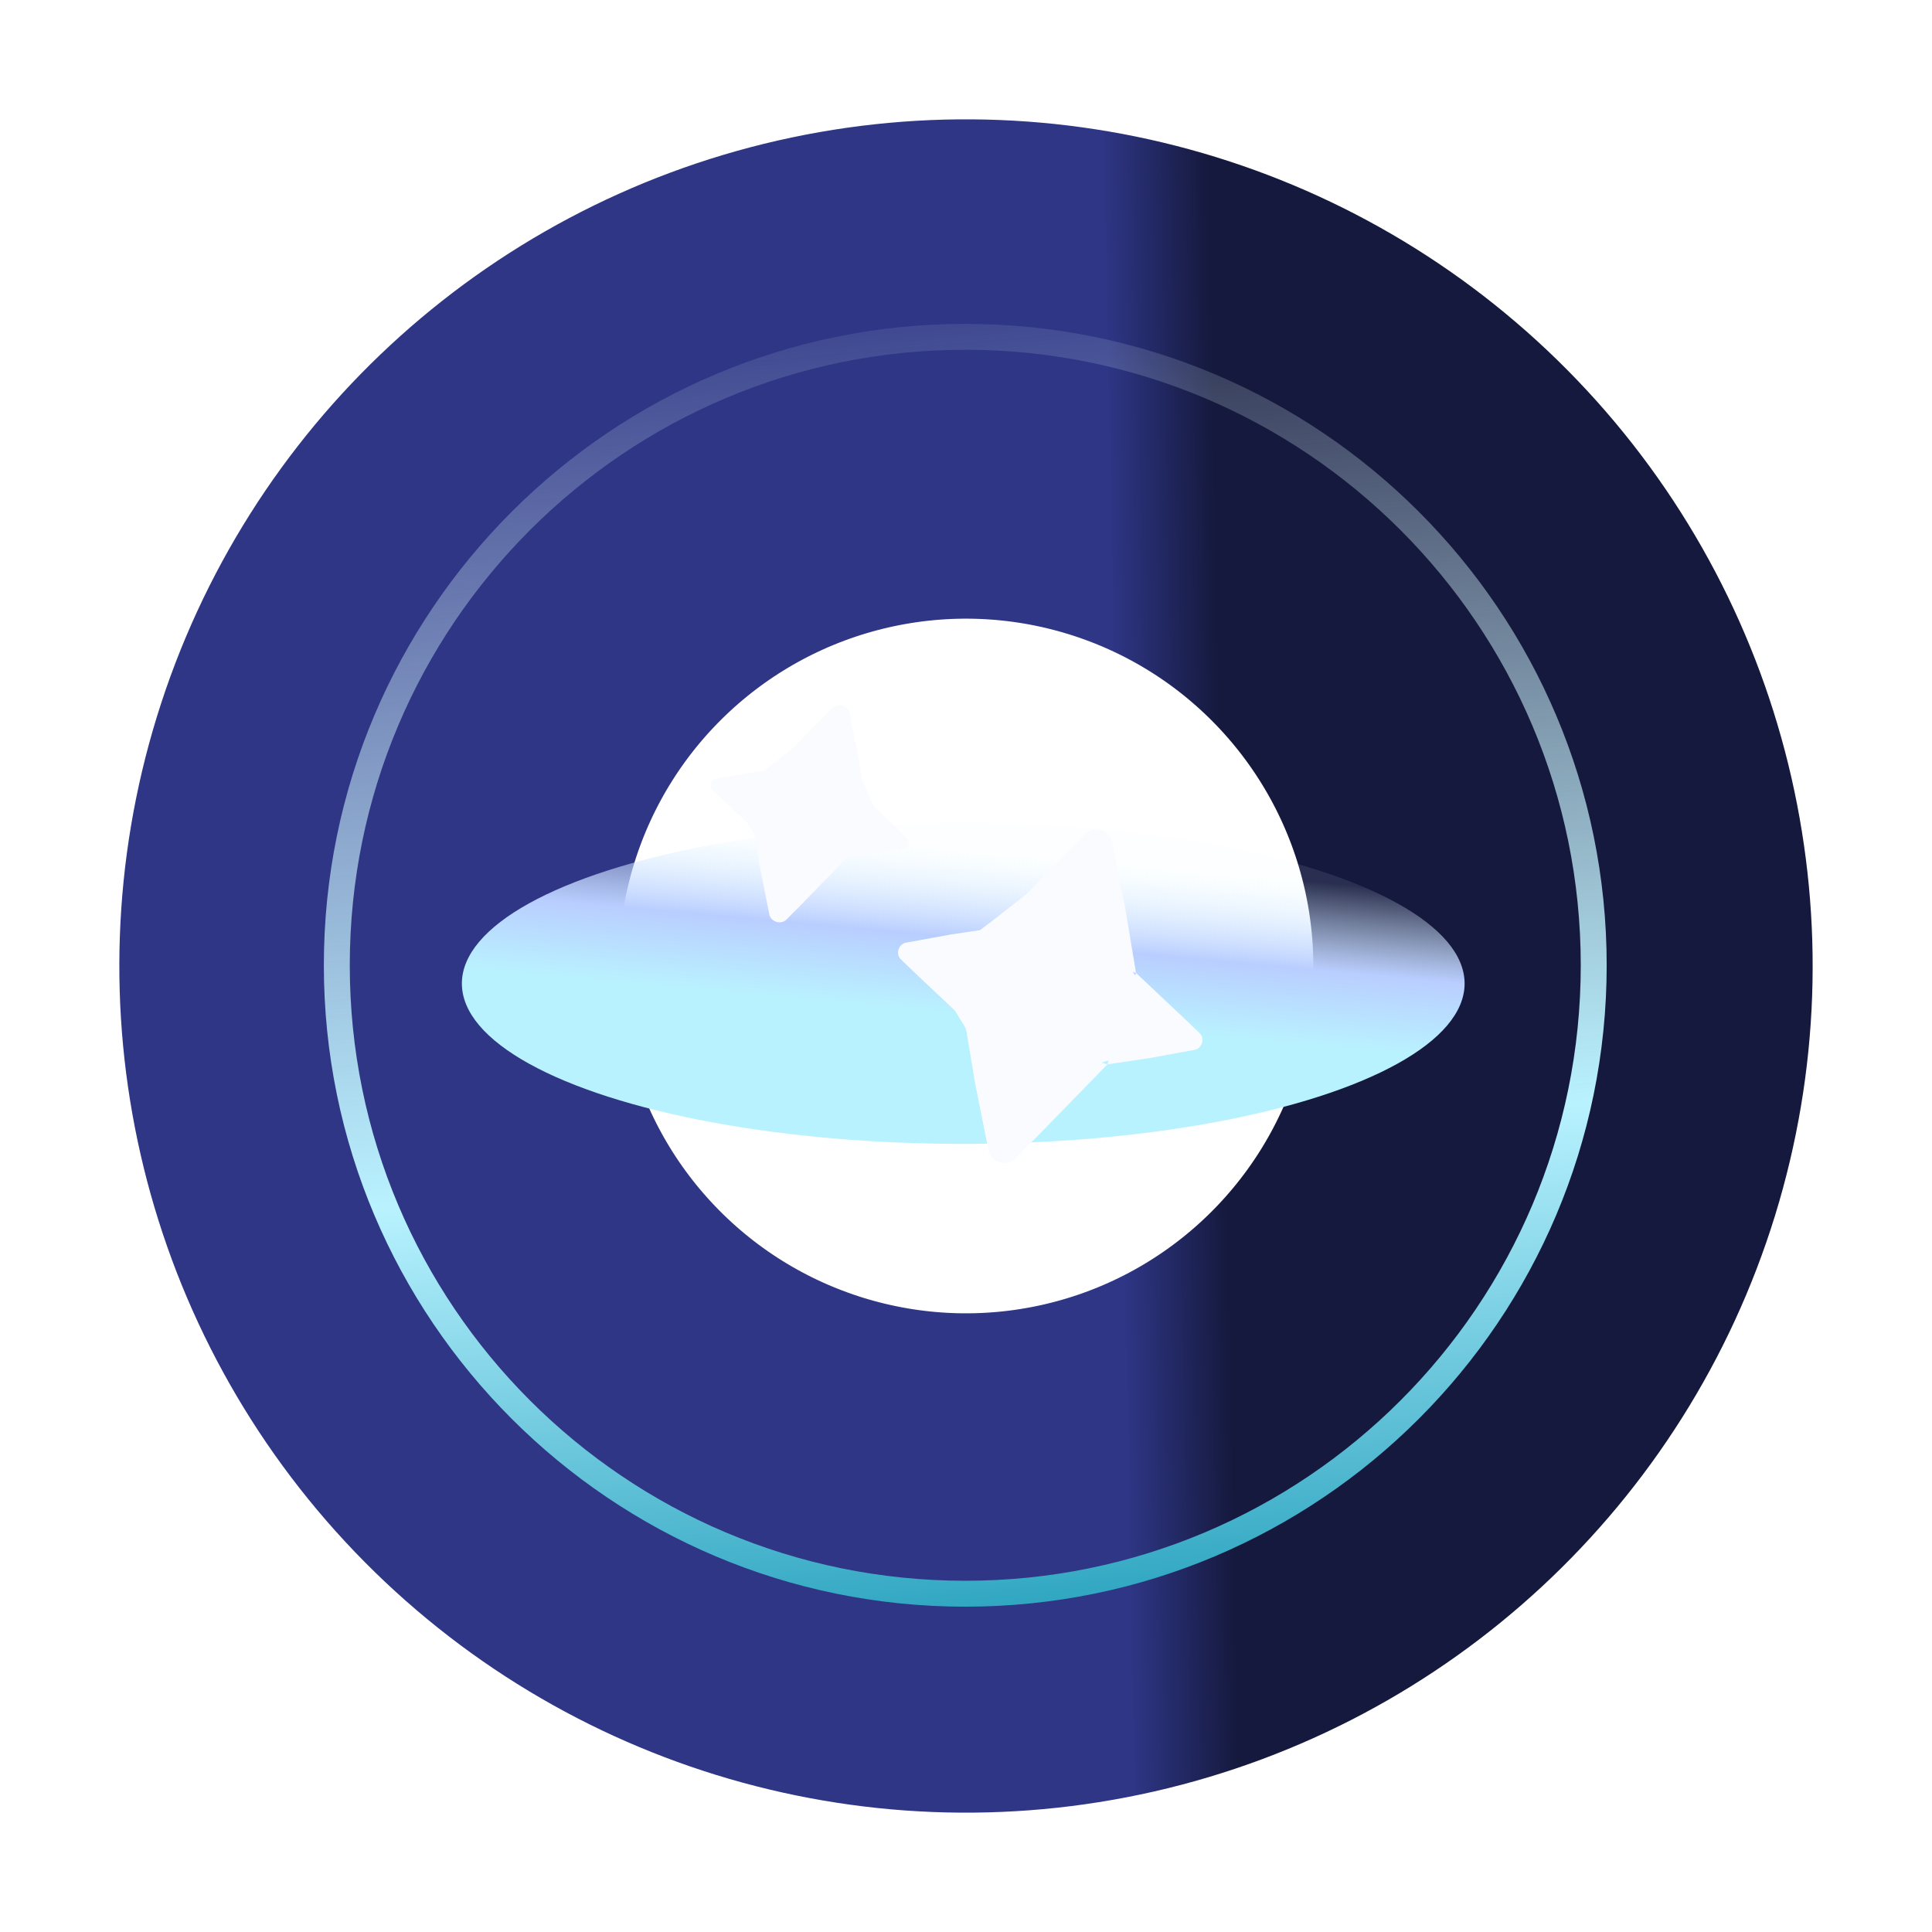
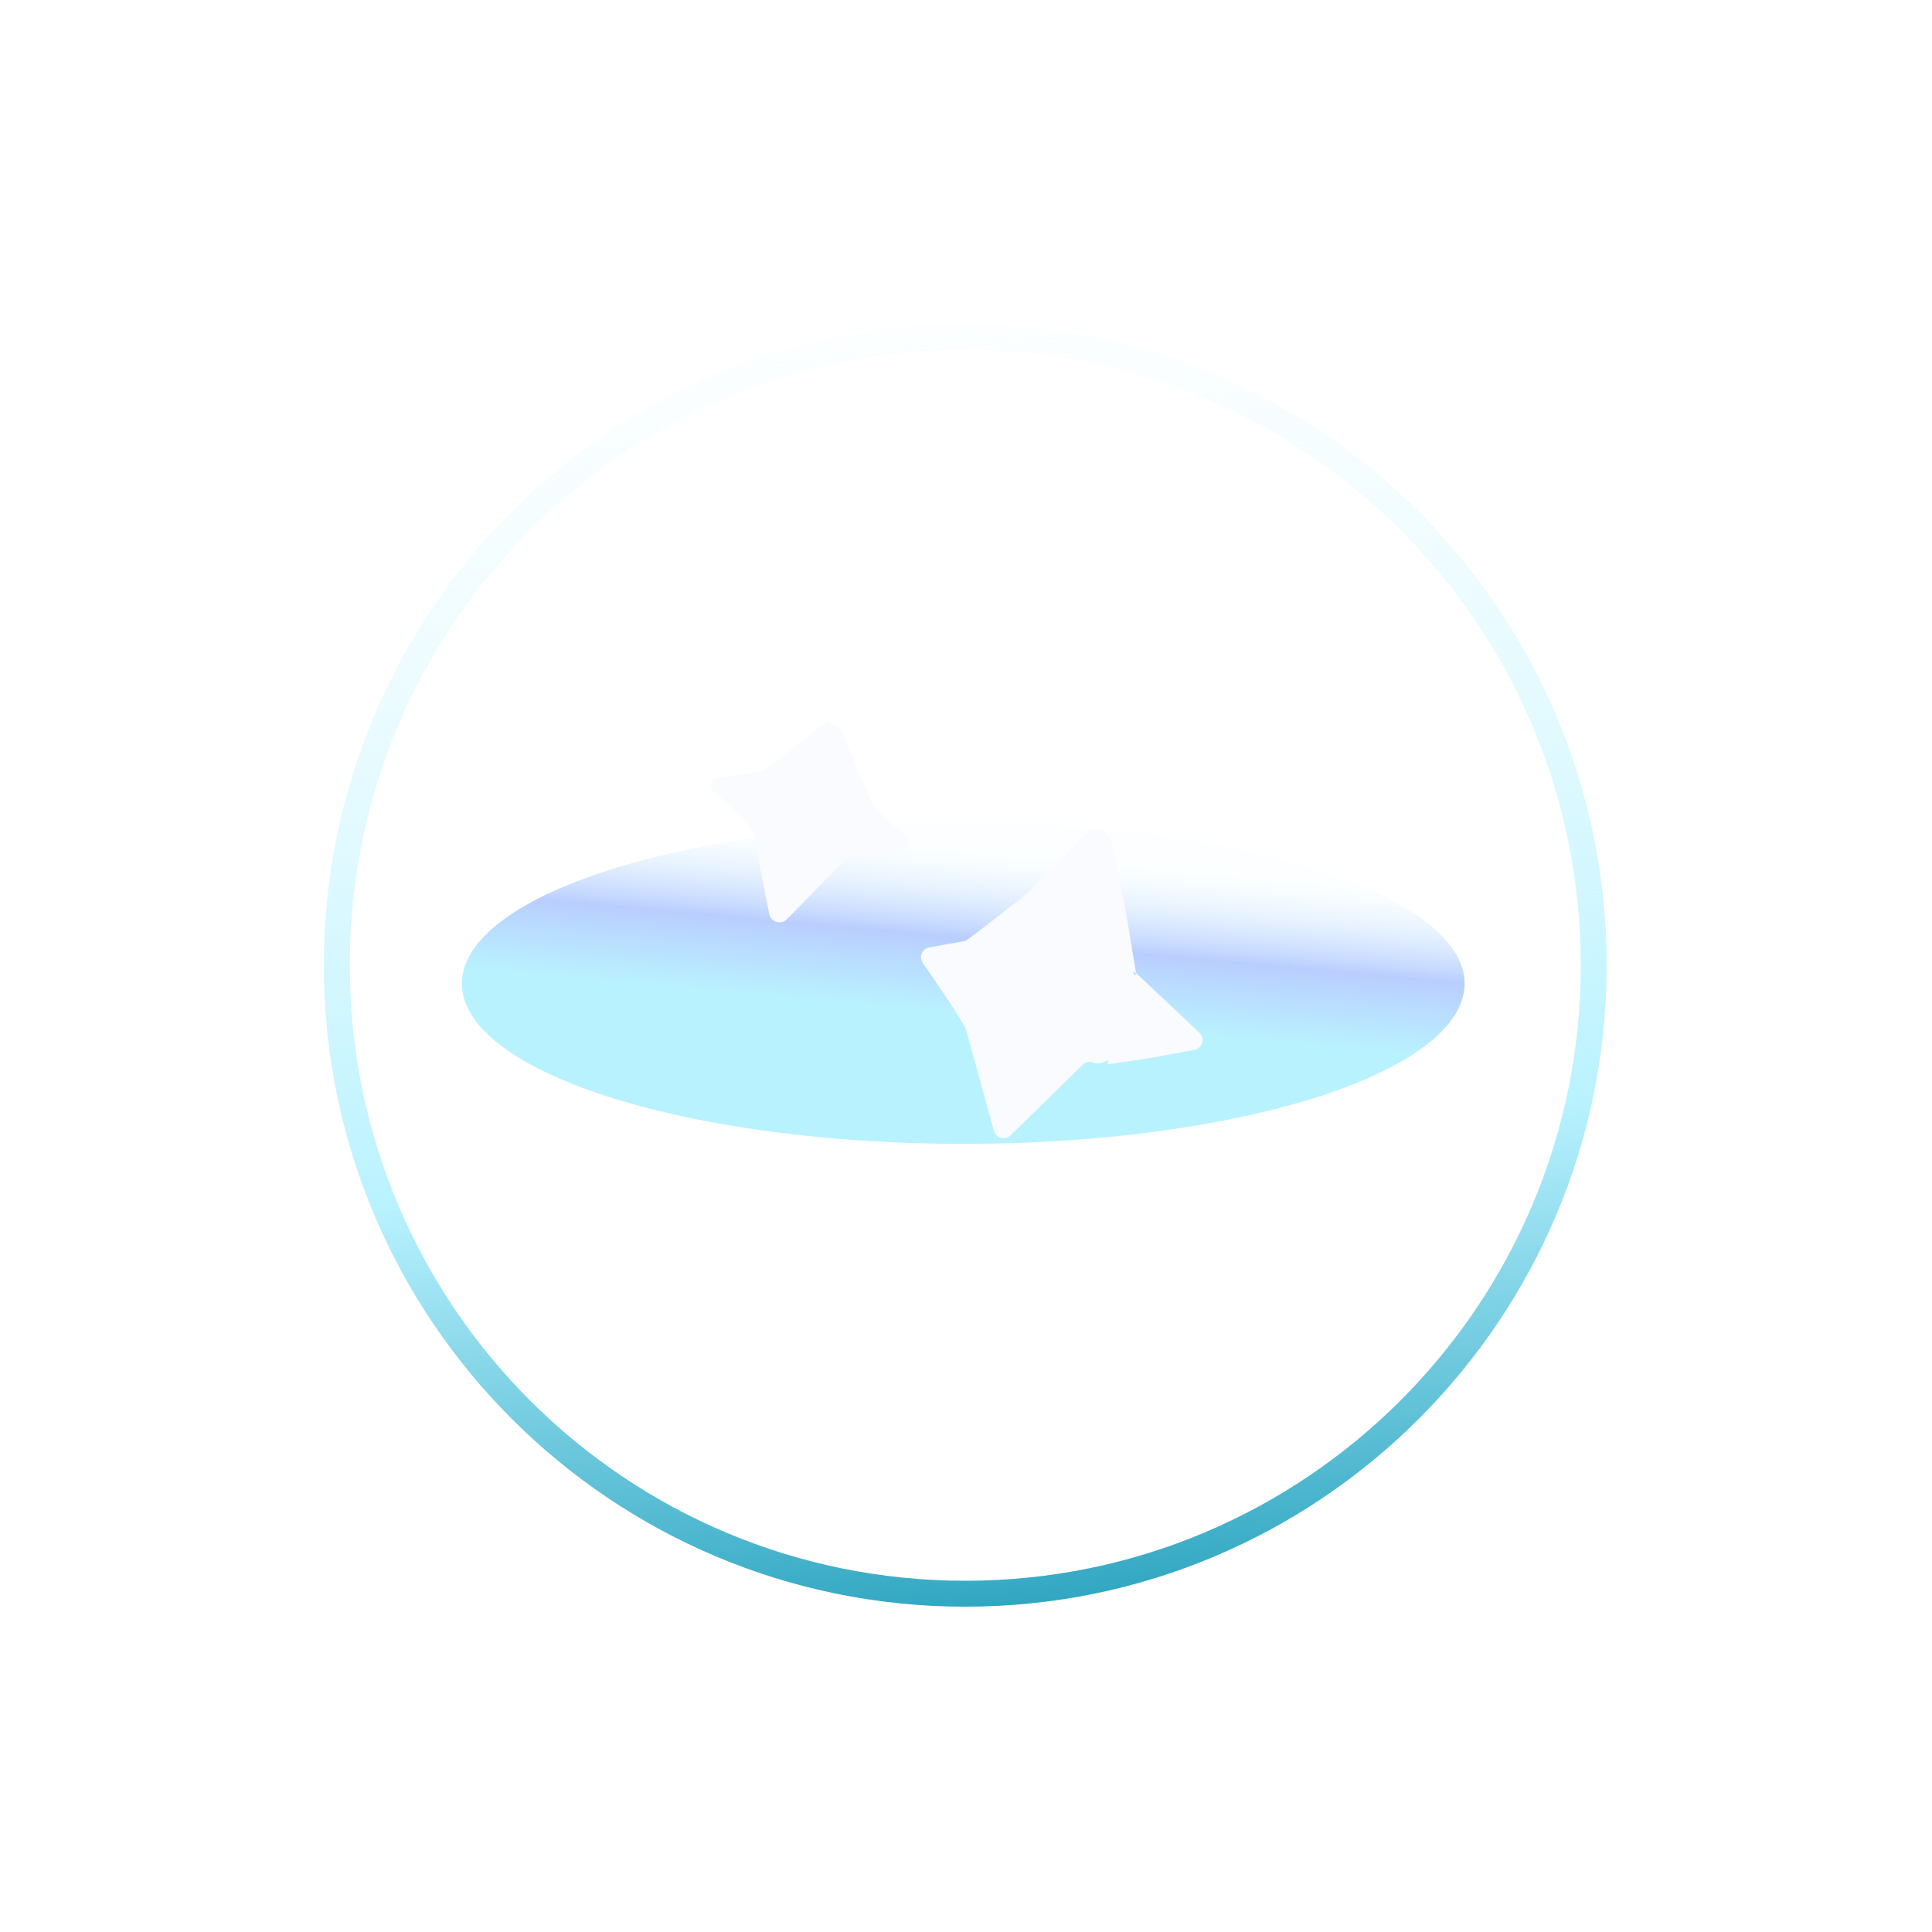
<svg xmlns="http://www.w3.org/2000/svg" width="458" height="458" viewBox="0 0 458 458" fill="none">
  <g filter="url(#filter0_f_871_15287)">
-     <circle cx="229" cy="229" r="141.521" transform="rotate(137.148 229 229)" stroke="url(#paint0_linear_871_15287)" stroke-width="118.372" />
-   </g>
+     </g>
  <path d="M380.881 228.826C380.881 312.804 312.804 380.881 228.826 380.881C144.849 380.881 76.771 312.804 76.771 228.826C76.771 144.849 144.849 76.772 228.826 76.772C312.804 76.772 380.881 144.849 380.881 228.826ZM82.917 228.826C82.917 309.41 148.243 374.736 228.826 374.736C309.41 374.736 374.736 309.41 374.736 228.826C374.736 148.243 309.41 82.917 228.826 82.917C148.243 82.917 82.917 148.243 82.917 228.826Z" fill="url(#paint1_linear_871_15287)" />
  <ellipse cx="228.345" cy="233.157" rx="118.853" ry="38.014" fill="url(#paint2_linear_871_15287)" />
-   <path d="M262.313 252.518L262.31 252.53L246.267 269.005L240.414 274.923C239.407 275.774 238.086 275.925 236.915 275.558C235.743 275.19 234.738 274.297 234.405 273.038L231.166 256.839L228.694 241.986C228.683 241.899 228.659 241.808 228.635 241.717L232.806 243.026C233.935 243.38 234.759 244.331 234.886 245.423L237.331 264.276C237.683 265.607 238.04 266.329 239.275 266.716C240.51 267.104 241.376 266.776 242.441 265.879L255.156 251.576C255.806 250.836 256.884 250.565 257.882 250.878L262.516 252.331C262.456 252.396 262.376 252.442 262.313 252.518Z" fill="#FAFBFF" />
  <path d="M269.442 230.779L269.449 230.782L280.515 241.213L284.491 245.018C285.064 245.671 285.175 246.521 284.939 247.27C284.704 248.02 284.119 248.659 283.285 248.864L272.549 250.821L262.701 252.296C262.644 252.302 262.583 252.317 262.523 252.332L264.035 247.511C264.262 246.788 264.888 246.266 265.612 246.193L275.897 246.433C276.779 246.217 277.256 245.993 277.504 245.202C277.751 244.412 277.528 243.853 276.923 243.162L268.296 237.199C267.8 236.775 267.612 236.081 267.812 235.442L269.316 230.648C269.359 230.687 269.39 230.738 269.442 230.779Z" fill="#FAFBFF" />
-   <path d="M228.505 241.575L228.498 241.573L217.431 231.141L213.456 227.337C212.882 226.683 212.772 225.834 213.007 225.084C213.242 224.334 213.828 223.695 214.662 223.491L225.398 221.533L235.245 220.059C235.303 220.052 235.363 220.037 235.424 220.023L233.911 224.844C233.685 225.567 233.059 226.089 232.335 226.162L222.049 225.922C221.168 226.138 220.691 226.362 220.443 227.152C220.195 227.942 220.419 228.501 221.023 229.192L229.65 235.155C230.146 235.579 230.335 236.273 230.135 236.912L228.631 241.706C228.587 241.668 228.556 241.616 228.505 241.575Z" fill="#FAFBFF" />
  <path d="M235.643 219.839L235.646 219.828L251.69 203.352L257.542 197.435C258.549 196.583 259.87 196.432 261.041 196.8C262.213 197.167 263.218 198.06 263.551 199.32L266.791 215.518L269.262 230.371C269.273 230.458 269.297 230.549 269.321 230.64L265.15 229.332C264.021 228.978 263.197 228.026 263.07 226.935L260.625 208.081C260.273 206.75 259.916 206.029 258.681 205.641C257.446 205.254 256.58 205.581 255.515 206.479L242.801 220.782C242.15 221.521 241.073 221.793 240.074 221.479L235.441 220.026C235.5 219.961 235.58 219.915 235.643 219.839Z" fill="#FAFBFF" />
  <path d="M234.792 218.639L254.366 203.352C255.096 202.781 256.093 202.69 256.915 203.119L259.137 204.278C259.694 204.569 260.113 205.07 260.3 205.67L267.488 228.719C267.56 228.951 267.668 229.171 267.808 229.371L275.557 240.442L277.484 243.899C278.218 245.214 277.552 246.87 276.112 247.311L260.823 251.998C260.297 252.16 259.73 252.13 259.223 251.916C258.353 251.547 257.347 251.737 256.672 252.398L239.553 269.144C238.265 270.404 236.098 269.818 235.62 268.081L228.999 244.024C228.94 243.81 228.851 243.605 228.735 243.416L225.578 238.269L218.751 228.251C217.785 226.833 218.603 224.891 220.291 224.591L228.355 223.157C228.72 223.092 229.065 222.942 229.361 222.719L234.792 218.639Z" fill="#FAFBFF" />
  <path d="M200.568 203.535L200.566 203.542L190.124 214.265L186.315 218.117C185.66 218.671 184.8 218.769 184.038 218.53C183.275 218.291 182.621 217.71 182.404 216.89L180.296 206.347L178.687 196.681C178.68 196.624 178.664 196.565 178.649 196.505L181.364 197.357C182.099 197.587 182.635 198.207 182.717 198.917L184.309 211.187C184.538 212.054 184.77 212.523 185.574 212.776C186.378 213.028 186.941 212.815 187.634 212.231L195.909 202.922C196.333 202.44 197.034 202.264 197.684 202.467L200.699 203.413C200.661 203.456 200.609 203.485 200.568 203.535Z" fill="#FAFBFF" />
  <path d="M205.211 189.39L205.216 189.392L212.418 196.181L215.006 198.657C215.379 199.082 215.451 199.635 215.298 200.123C215.144 200.611 214.763 201.027 214.221 201.16L207.233 202.434L200.824 203.394C200.787 203.398 200.747 203.408 200.708 203.417L201.692 200.279C201.84 199.809 202.247 199.469 202.718 199.422L209.413 199.578C209.986 199.437 210.297 199.292 210.458 198.777C210.619 198.263 210.474 197.899 210.08 197.45L204.466 193.568C204.143 193.293 204.02 192.841 204.15 192.425L205.129 189.305C205.157 189.33 205.178 189.364 205.211 189.39Z" fill="#FAFBFF" />
  <path d="M178.573 196.415L178.569 196.413L171.366 189.624L168.779 187.148C168.406 186.723 168.334 186.17 168.487 185.682C168.64 185.194 169.021 184.778 169.564 184.645L176.551 183.371L182.96 182.411C182.998 182.407 183.037 182.398 183.076 182.388L182.092 185.526C181.945 185.996 181.537 186.336 181.066 186.383L174.372 186.227C173.798 186.368 173.488 186.513 173.326 187.028C173.165 187.542 173.311 187.906 173.704 188.356L179.319 192.237C179.642 192.513 179.764 192.964 179.634 193.38L178.655 196.5C178.627 196.475 178.607 196.442 178.573 196.415Z" fill="#FAFBFF" />
-   <path d="M183.208 182.27L183.211 182.263L193.652 171.54L197.461 167.689C198.117 167.134 198.976 167.036 199.739 167.275C200.501 167.515 201.155 168.096 201.372 168.915L203.48 179.458L205.089 189.125C205.096 189.181 205.112 189.241 205.127 189.3L202.413 188.448C201.678 188.218 201.142 187.599 201.059 186.888L199.468 174.618C199.239 173.751 199.006 173.282 198.202 173.03C197.399 172.778 196.835 172.99 196.142 173.575L187.867 182.883C187.444 183.365 186.742 183.542 186.092 183.338L183.077 182.392C183.115 182.35 183.168 182.32 183.208 182.27Z" fill="#FAFBFF" />
  <path d="M182.66 181.492L196.18 170.932L199.071 172.441L206.244 189.274L209.191 195.682L211.373 199.594L198.924 203.913L197.625 202.753L183.892 216.188L178.832 197.803L176.663 194.267L170.88 185.782L178.832 184.368L182.66 181.492Z" fill="#FAFBFF" />
  <defs>
    <filter id="filter0_f_871_15287" x="0.47" y="0.469" width="457.06" height="457.061" filterUnits="userSpaceOnUse" color-interpolation-filters="sRGB">
      <feFlood flood-opacity="0" result="BackgroundImageFix" />
      <feBlend mode="normal" in="SourceGraphic" in2="BackgroundImageFix" result="shape" />
      <feGaussianBlur stdDeviation="13.911" result="effect1_foregroundBlur_871_15287" />
    </filter>
    <linearGradient id="paint0_linear_871_15287" x1="183.586" y1="234.381" x2="160.509" y2="213.759" gradientUnits="userSpaceOnUse">
      <stop offset="0.19" stop-color="#2E3685" />
      <stop offset="1" stop-color="#15193D" />
    </linearGradient>
    <linearGradient id="paint1_linear_871_15287" x1="228.826" y1="76.772" x2="256.562" y2="392.886" gradientUnits="userSpaceOnUse">
      <stop stop-color="#E4FAFF" stop-opacity="0.1" />
      <stop offset="0.62" stop-color="#B9F2FF" />
      <stop offset="1" stop-color="#1F9DBA" />
    </linearGradient>
    <linearGradient id="paint2_linear_871_15287" x1="218.838" y1="200.642" x2="215.331" y2="239.354" gradientUnits="userSpaceOnUse">
      <stop stop-color="#E4FAFF" stop-opacity="0.1" />
      <stop offset="0.535" stop-color="#B9CEFF" />
      <stop offset="1" stop-color="#B9F2FF" />
    </linearGradient>
  </defs>
</svg>